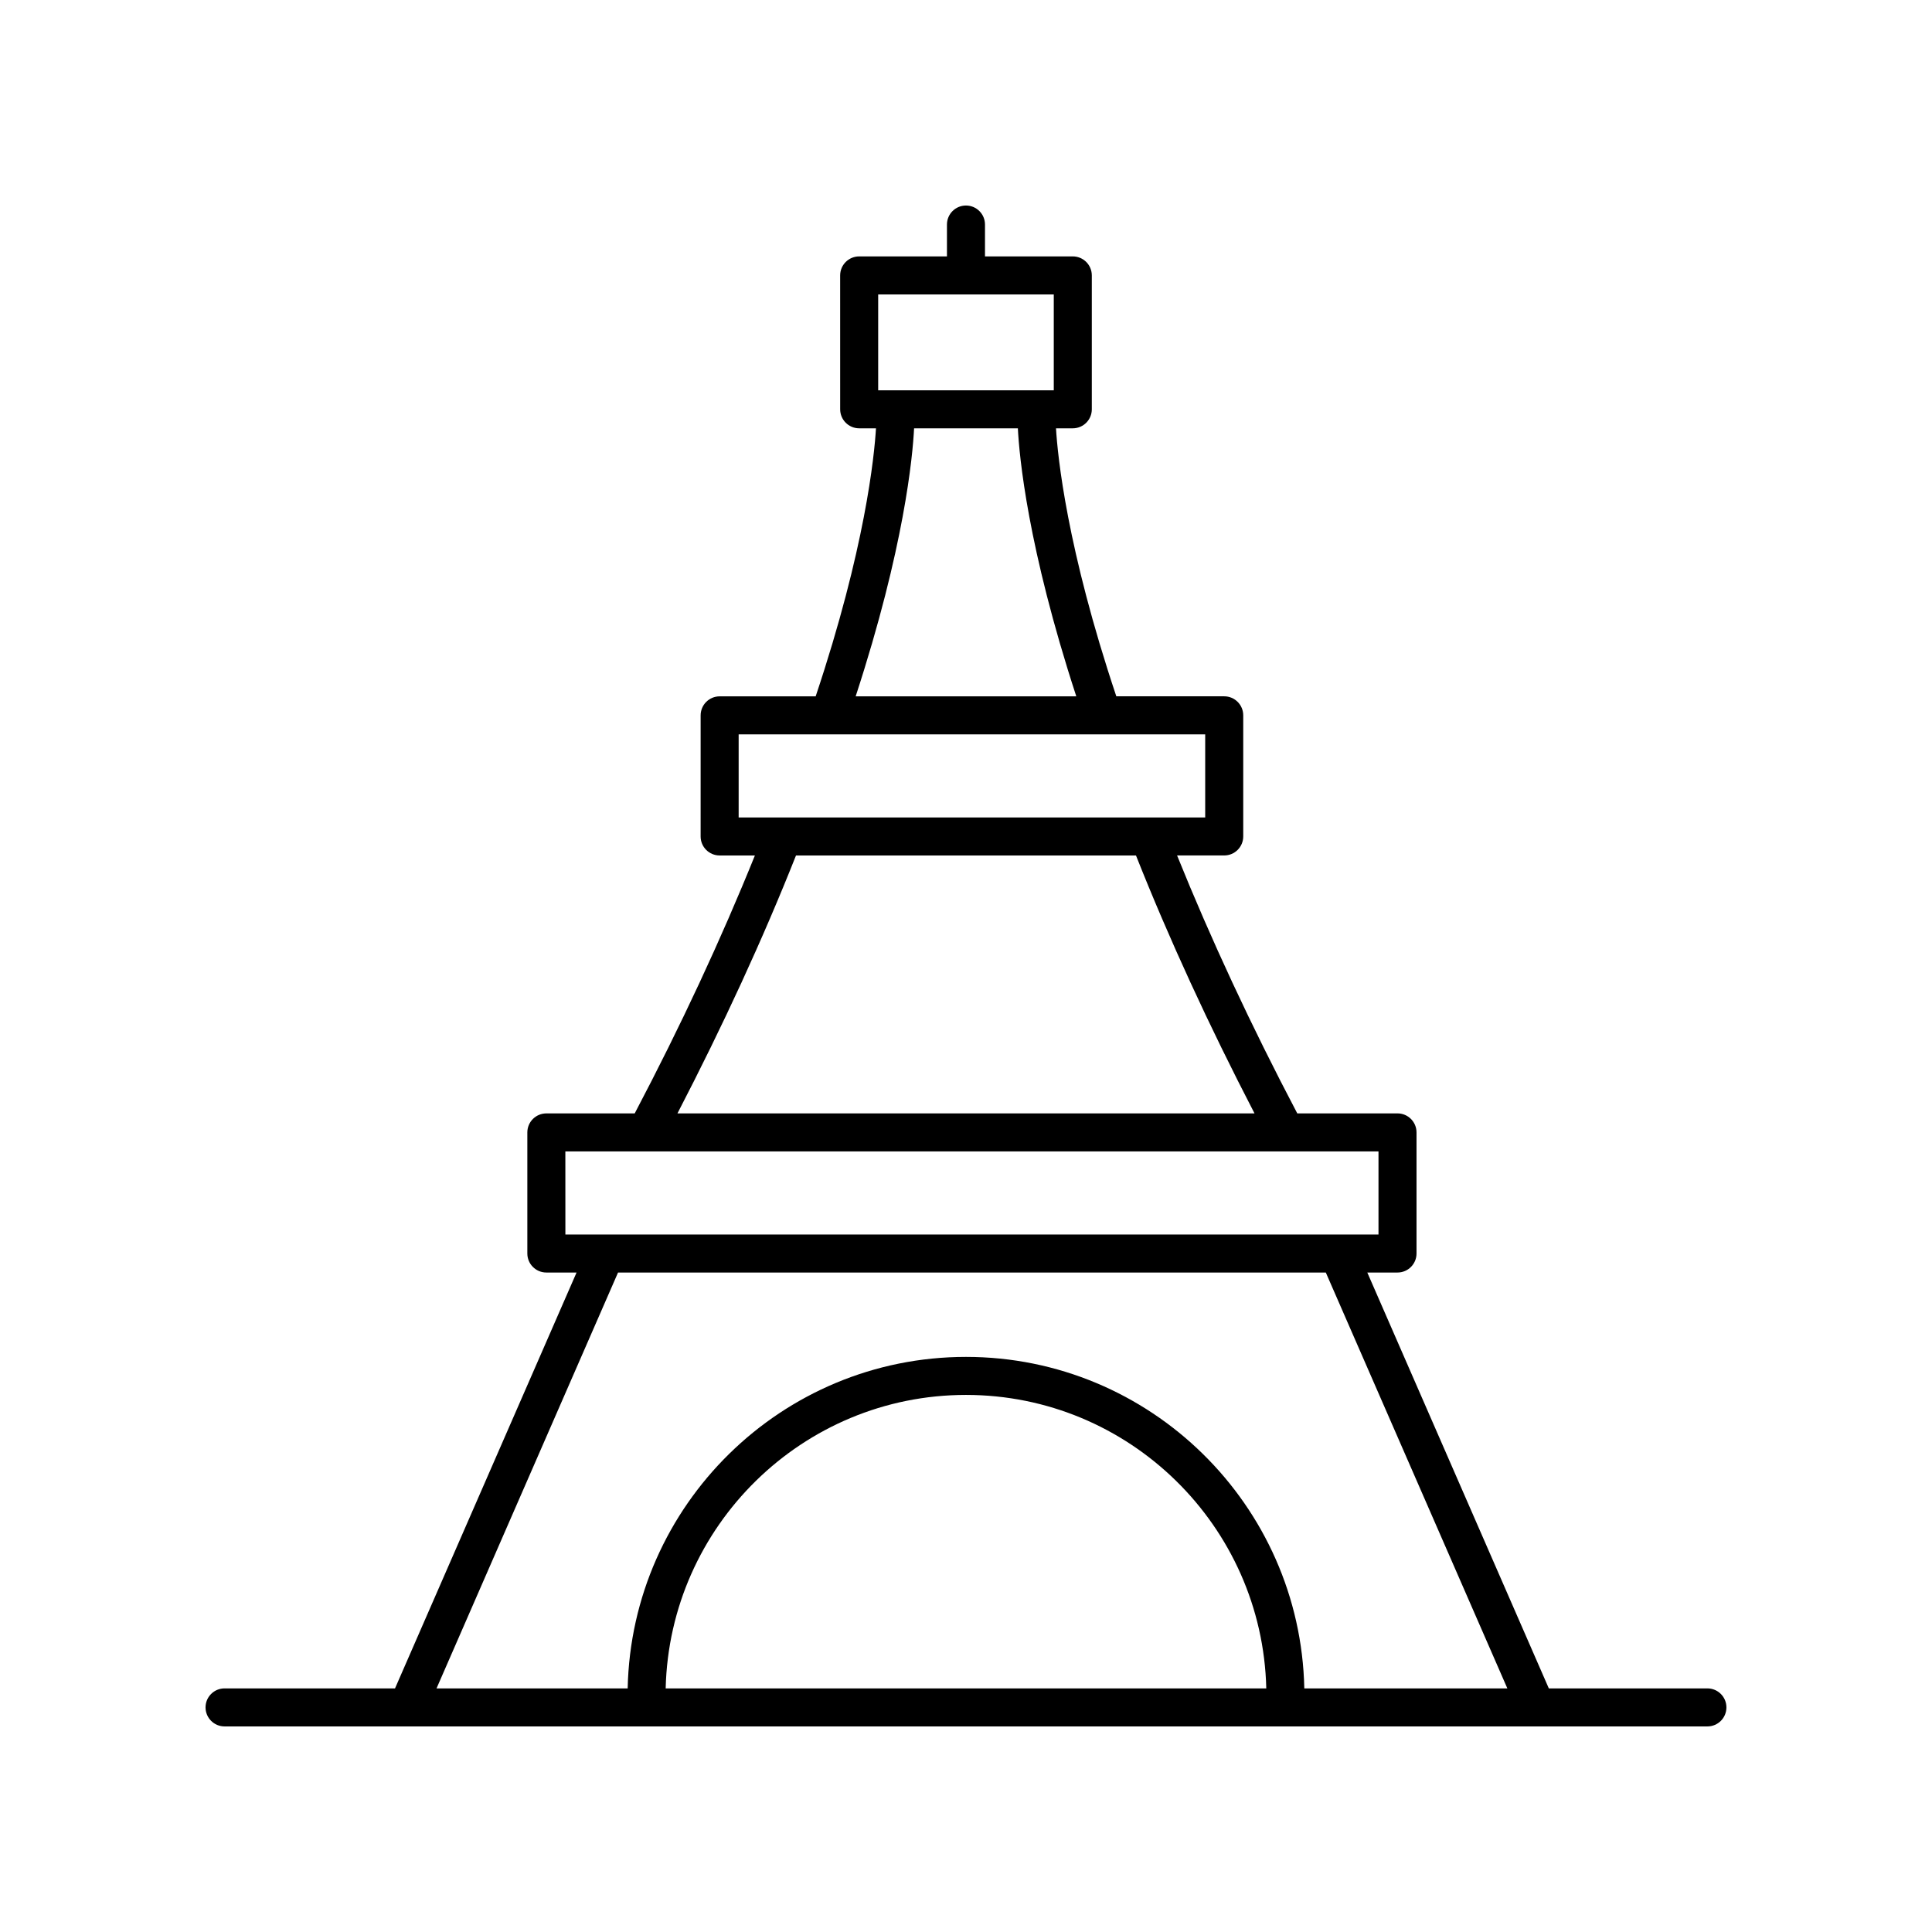
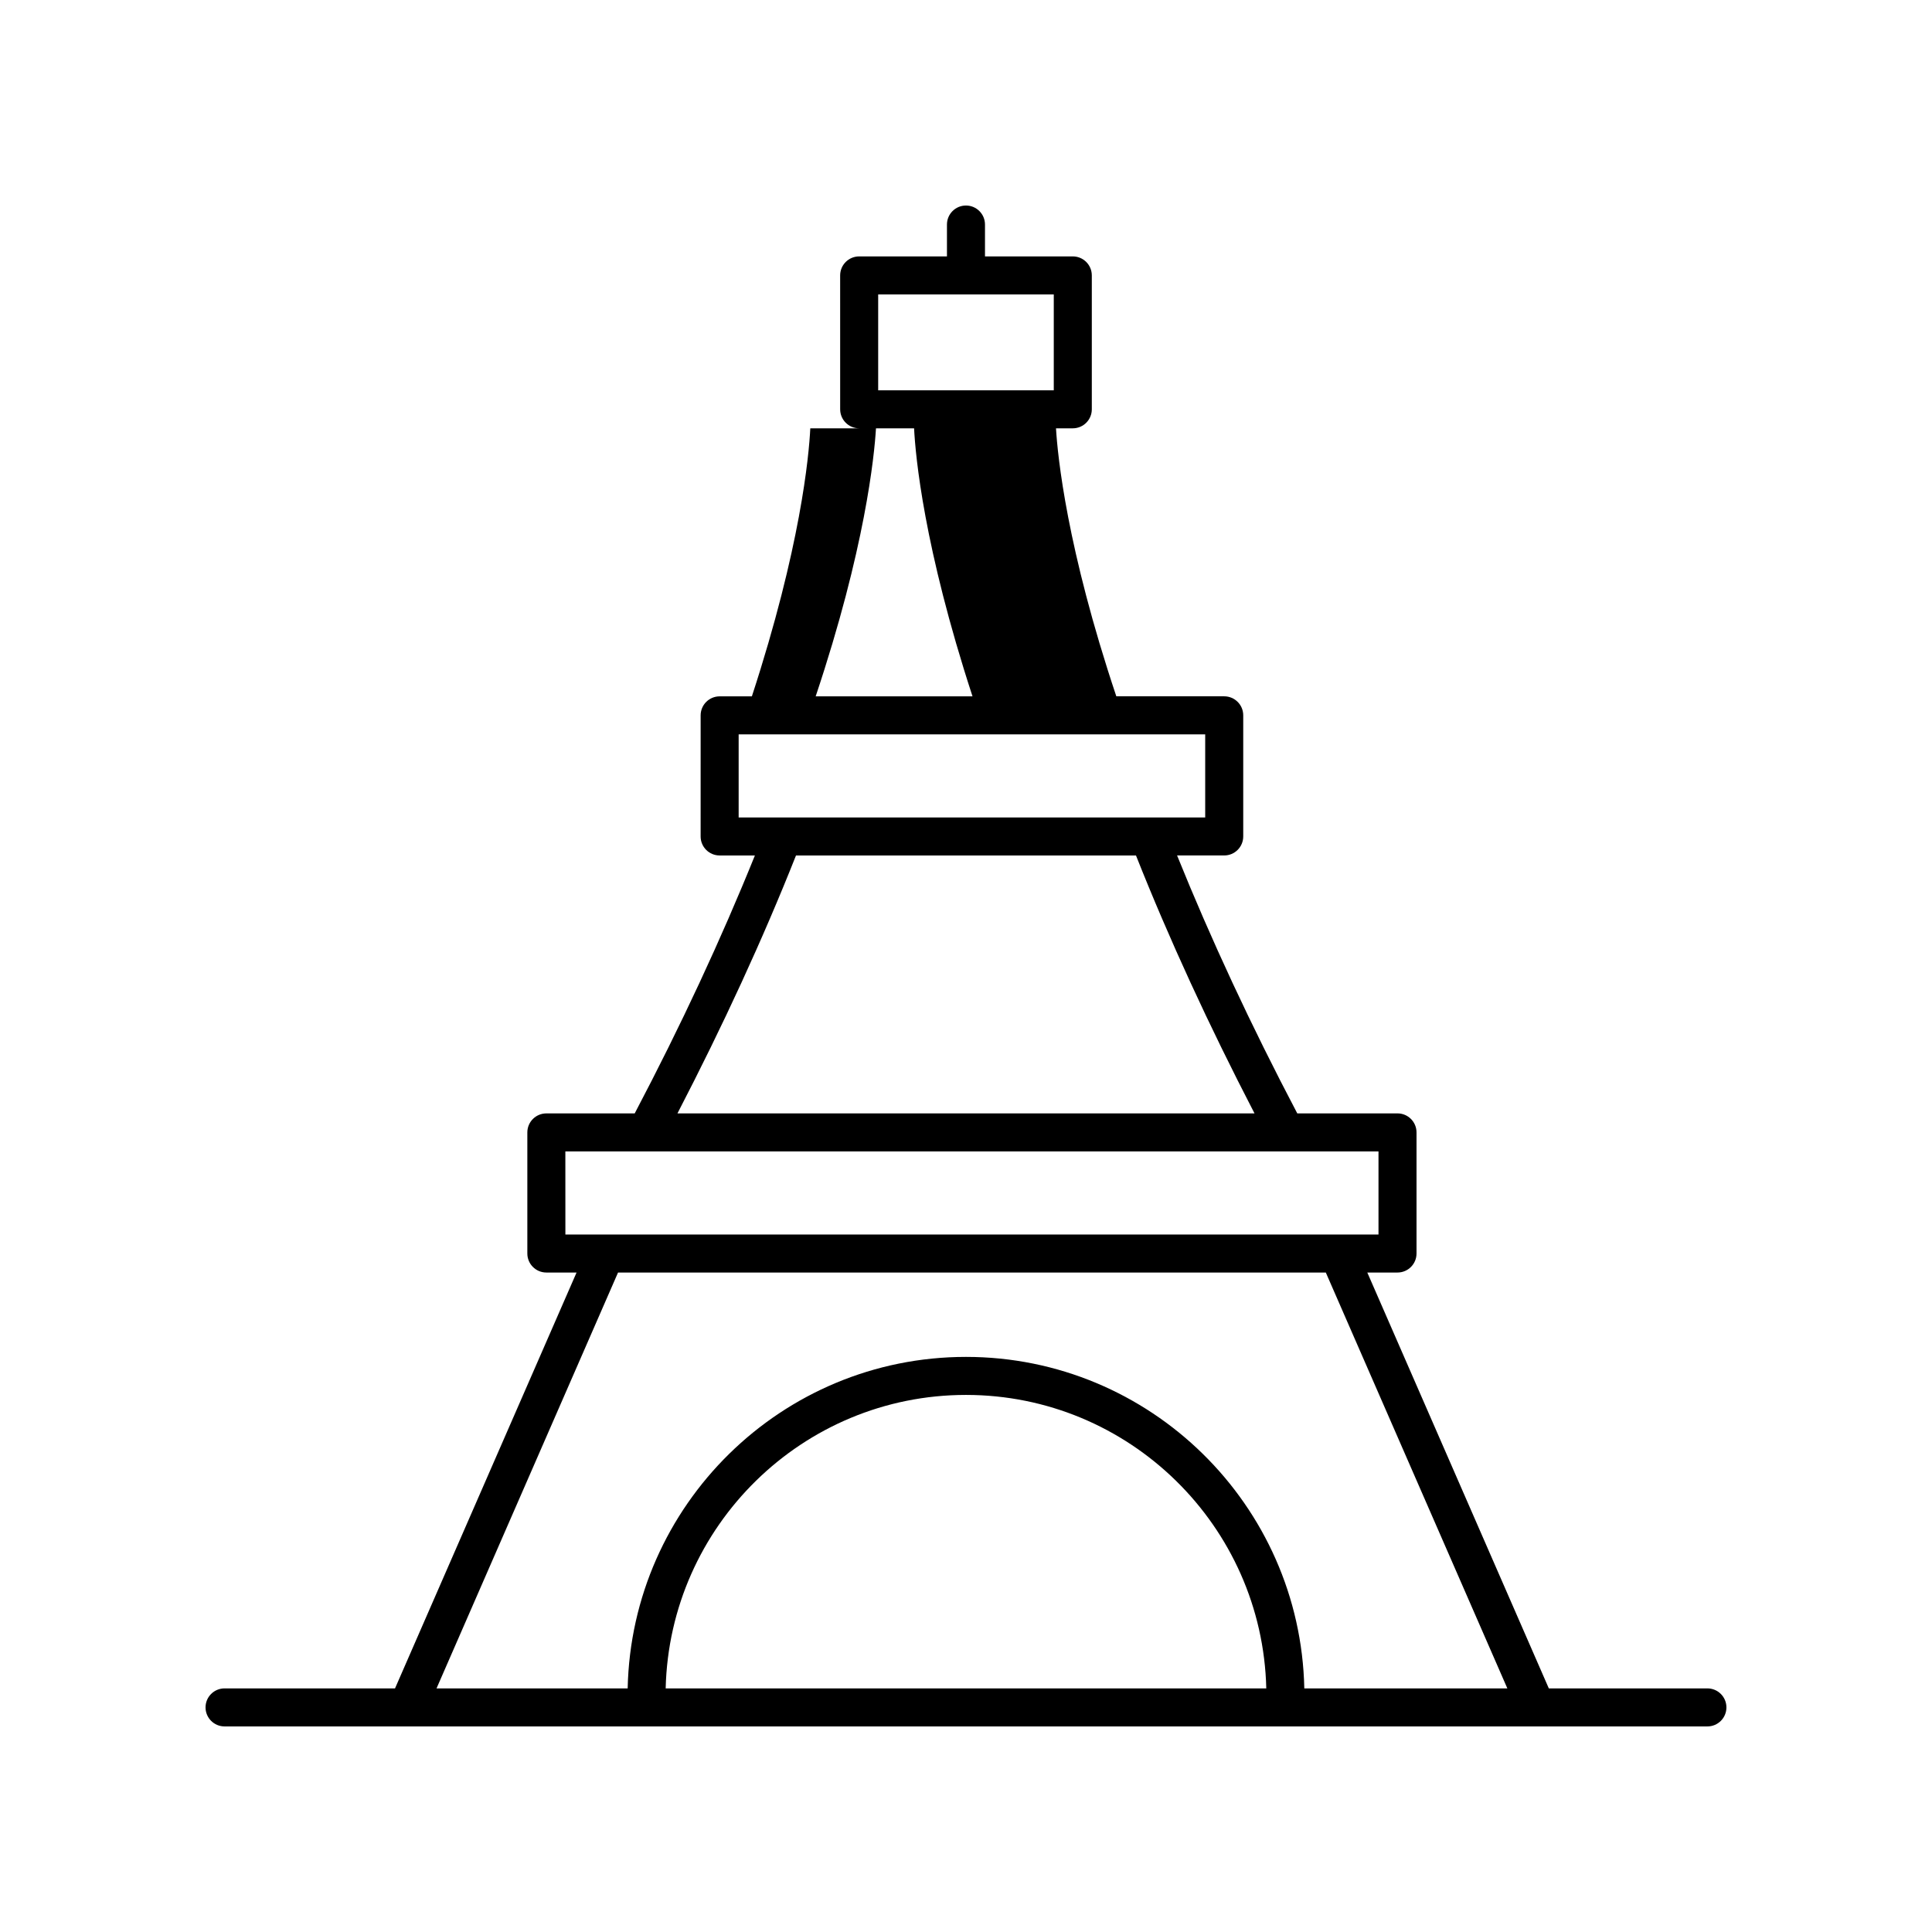
<svg xmlns="http://www.w3.org/2000/svg" fill="#000000" width="800px" height="800px" version="1.1" viewBox="144 144 512 512">
-   <path d="m203.51 601.52h392.97c2.781 0 5.039-2.254 5.039-5.039 0-2.781-2.254-5.039-5.039-5.039h-42.027l-48.105-110.21h8.004c2.781 0 5.039-2.254 5.039-5.039v-32.094c0-2.781-2.254-5.039-5.039-5.039h-26.562c-12.266-23.32-22.93-46.254-31.852-68.355h12.492c2.781 0 5.039-2.254 5.039-5.039v-32.094c0-2.781-2.254-5.039-5.039-5.039h-28.594c-13.141-39.23-15.555-63.711-15.988-71.023h4.453c2.781 0 5.039-2.254 5.039-5.039v-35.48c0-2.781-2.254-5.039-5.039-5.039h-23.27v-8.445c0-2.781-2.254-5.039-5.039-5.039-2.781 0-5.039 2.254-5.039 5.039v8.445h-23.266c-2.781 0-5.039 2.254-5.039 5.039l0.004 35.48c0 2.781 2.254 5.039 5.039 5.039h4.453c-0.438 7.312-2.852 31.793-15.984 71.031h-25.445c-2.781 0-5.039 2.254-5.039 5.039l-0.004 32.09c0 2.781 2.254 5.039 5.039 5.039h9.344c-8.922 22.102-19.586 45.035-31.852 68.355h-23.414c-2.781 0-5.039 2.254-5.039 5.039v32.09c0 2.781 2.254 5.039 5.039 5.039h8.004l-48.109 110.21h-45.176c-2.781 0-5.039 2.254-5.039 5.039 0.004 2.781 2.258 5.039 5.039 5.039zm116.9-10.078c1.027-43.051 36.293-77.773 79.586-77.773s78.559 34.723 79.582 77.773zm56.316-369.41h46.535v25.402h-46.535zm9.516 35.48h27.504c0.359 7.269 2.555 31.477 15.484 71.031h-58.473c12.93-39.555 15.125-63.762 15.484-71.031zm-46.492 81.105h123.64v22.016h-123.64zm15.195 32.094h90.102c8.75 22.082 19.332 45.035 31.414 68.355l-152.93-0.004c12.082-23.32 22.664-46.27 31.414-68.352zm-61.121 78.43h215.49v22.016h-204.75-0.023-10.707zm13.961 32.094h187.57l48.109 110.21h-53.809c-1.027-48.605-40.809-87.852-89.656-87.852s-88.633 39.246-89.66 87.852h-50.656z" />
+   <path d="m203.51 601.52h392.97c2.781 0 5.039-2.254 5.039-5.039 0-2.781-2.254-5.039-5.039-5.039h-42.027l-48.105-110.21h8.004c2.781 0 5.039-2.254 5.039-5.039v-32.094c0-2.781-2.254-5.039-5.039-5.039h-26.562c-12.266-23.32-22.93-46.254-31.852-68.355h12.492c2.781 0 5.039-2.254 5.039-5.039v-32.094c0-2.781-2.254-5.039-5.039-5.039h-28.594c-13.141-39.23-15.555-63.711-15.988-71.023h4.453c2.781 0 5.039-2.254 5.039-5.039v-35.48c0-2.781-2.254-5.039-5.039-5.039h-23.27v-8.445c0-2.781-2.254-5.039-5.039-5.039-2.781 0-5.039 2.254-5.039 5.039v8.445h-23.266c-2.781 0-5.039 2.254-5.039 5.039l0.004 35.48c0 2.781 2.254 5.039 5.039 5.039h4.453c-0.438 7.312-2.852 31.793-15.984 71.031h-25.445c-2.781 0-5.039 2.254-5.039 5.039l-0.004 32.09c0 2.781 2.254 5.039 5.039 5.039h9.344c-8.922 22.102-19.586 45.035-31.852 68.355h-23.414c-2.781 0-5.039 2.254-5.039 5.039v32.09c0 2.781 2.254 5.039 5.039 5.039h8.004l-48.109 110.21h-45.176c-2.781 0-5.039 2.254-5.039 5.039 0.004 2.781 2.258 5.039 5.039 5.039zm116.9-10.078c1.027-43.051 36.293-77.773 79.586-77.773s78.559 34.723 79.582 77.773zm56.316-369.41h46.535v25.402h-46.535zm9.516 35.48c0.359 7.269 2.555 31.477 15.484 71.031h-58.473c12.93-39.555 15.125-63.762 15.484-71.031zm-46.492 81.105h123.64v22.016h-123.64zm15.195 32.094h90.102c8.75 22.082 19.332 45.035 31.414 68.355l-152.93-0.004c12.082-23.32 22.664-46.27 31.414-68.352zm-61.121 78.43h215.49v22.016h-204.75-0.023-10.707zm13.961 32.094h187.57l48.109 110.21h-53.809c-1.027-48.605-40.809-87.852-89.656-87.852s-88.633 39.246-89.66 87.852h-50.656z" />
</svg>